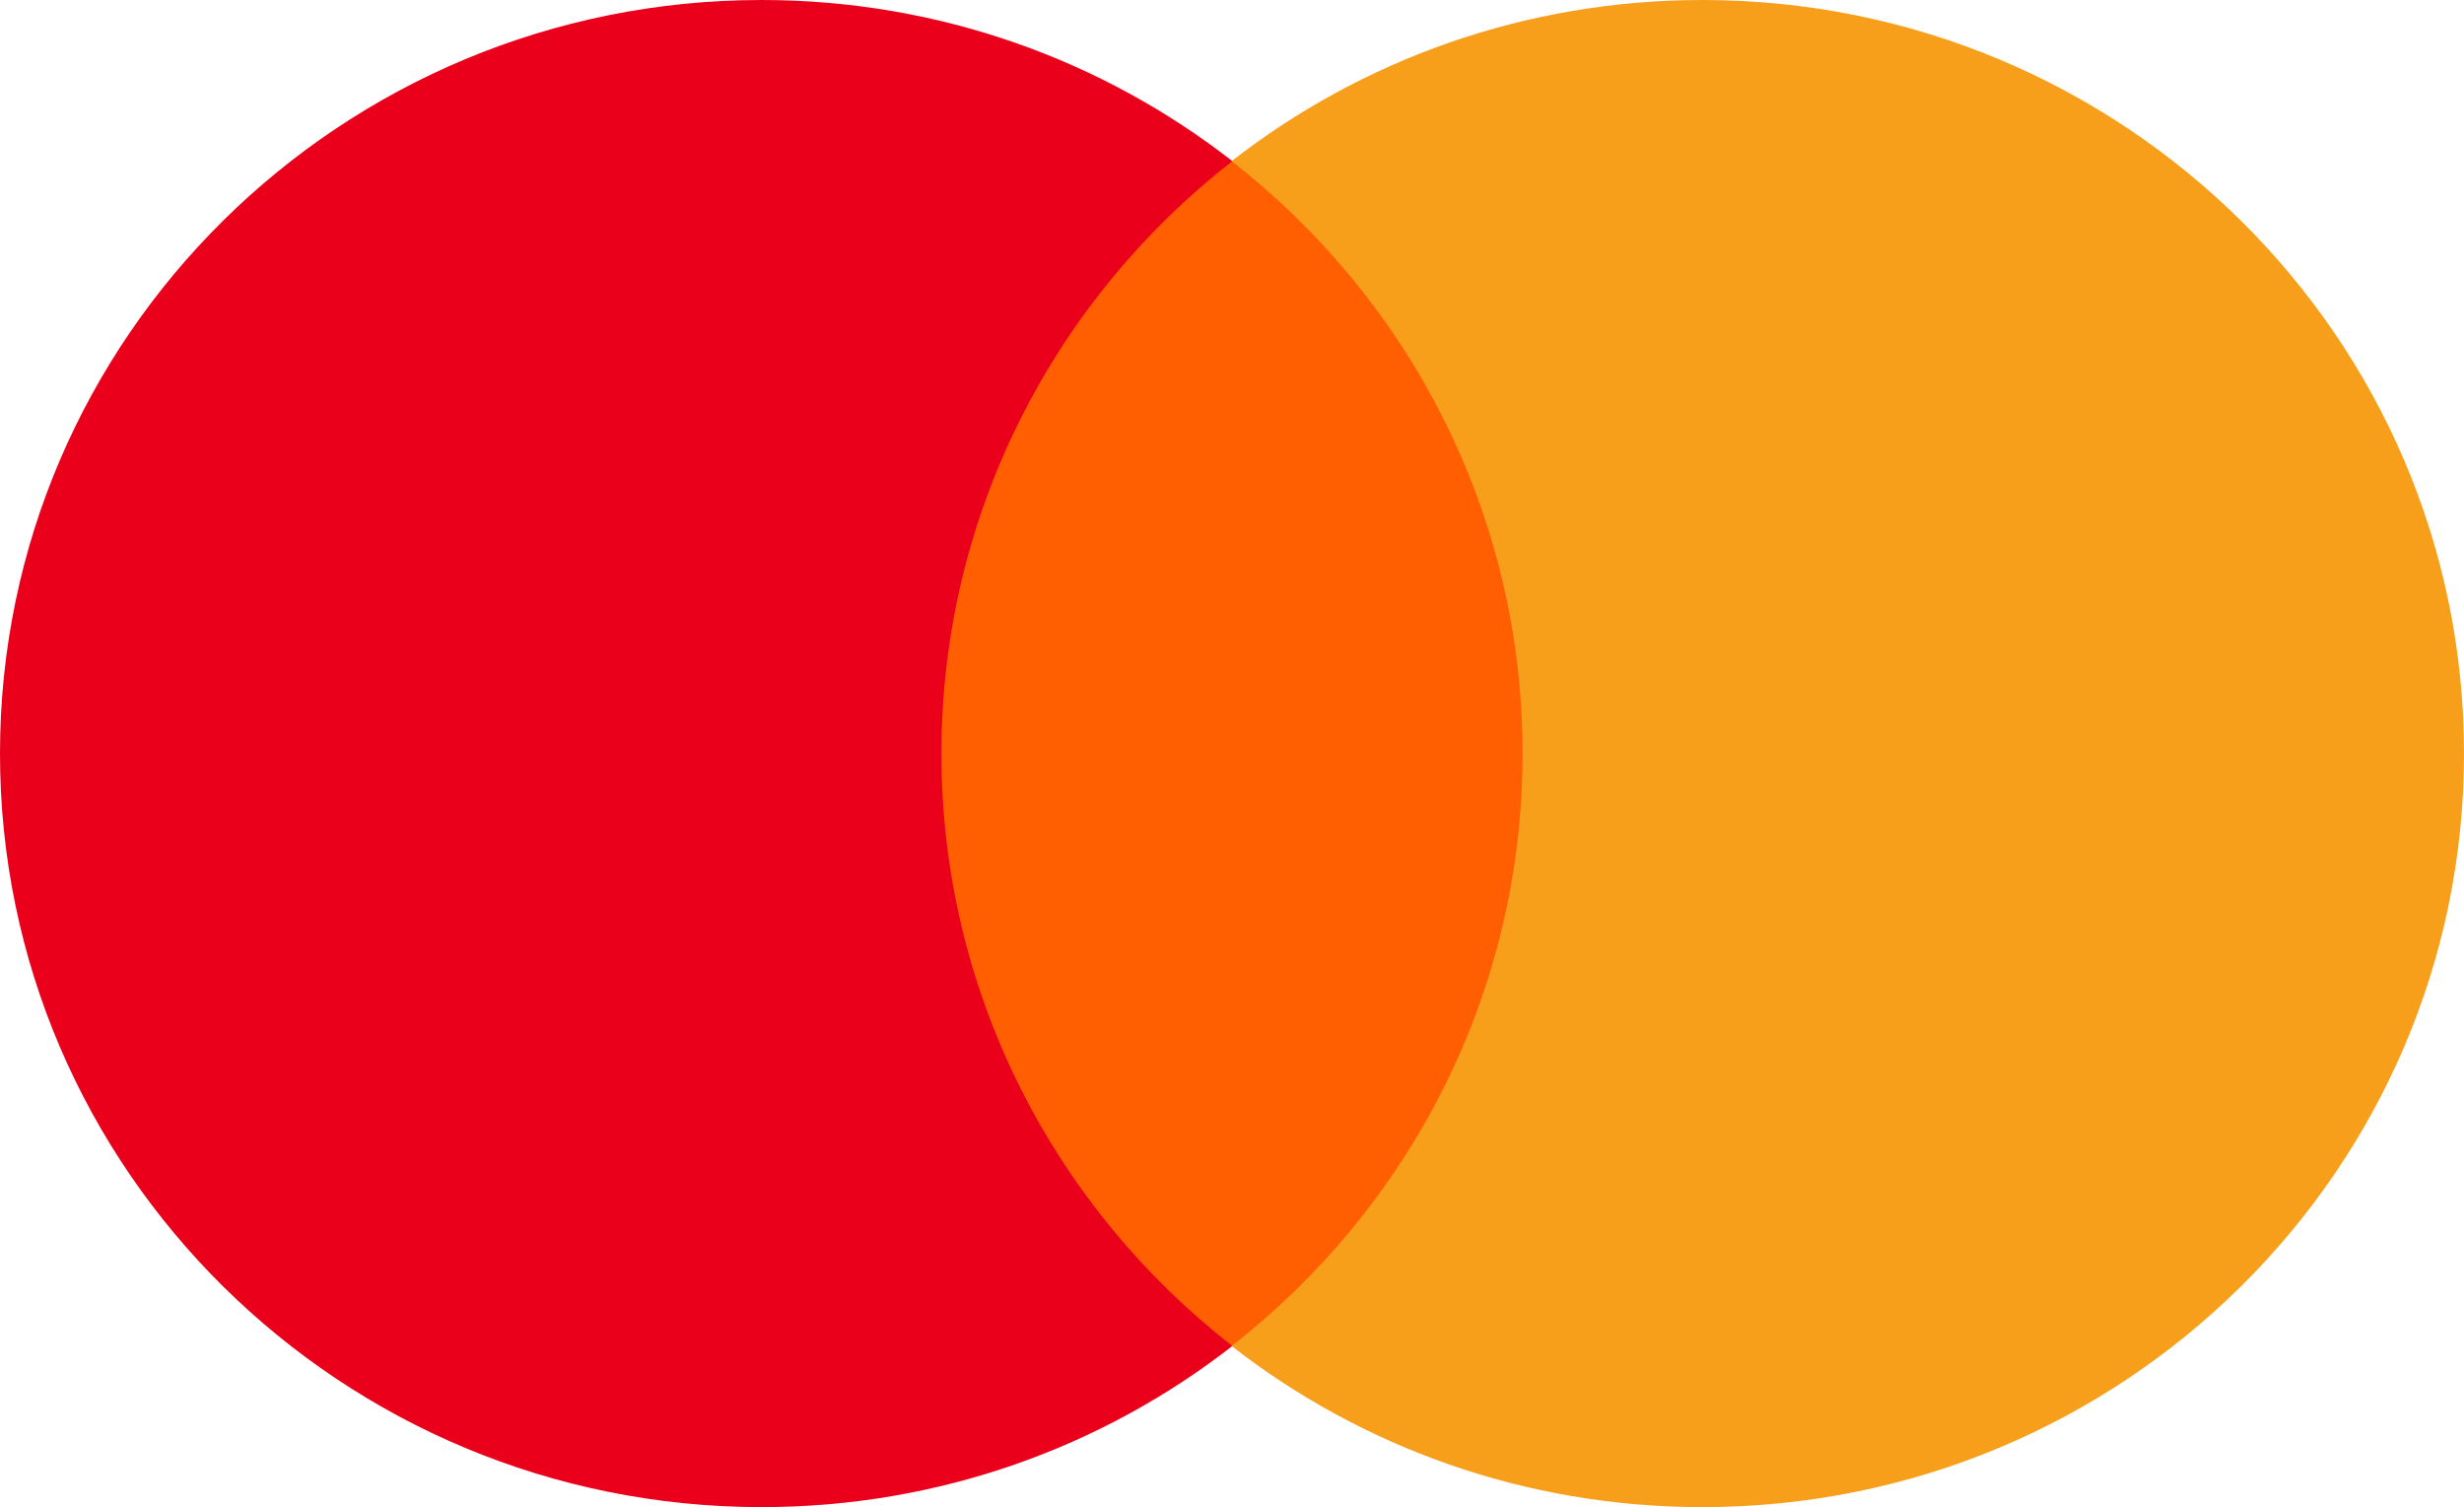
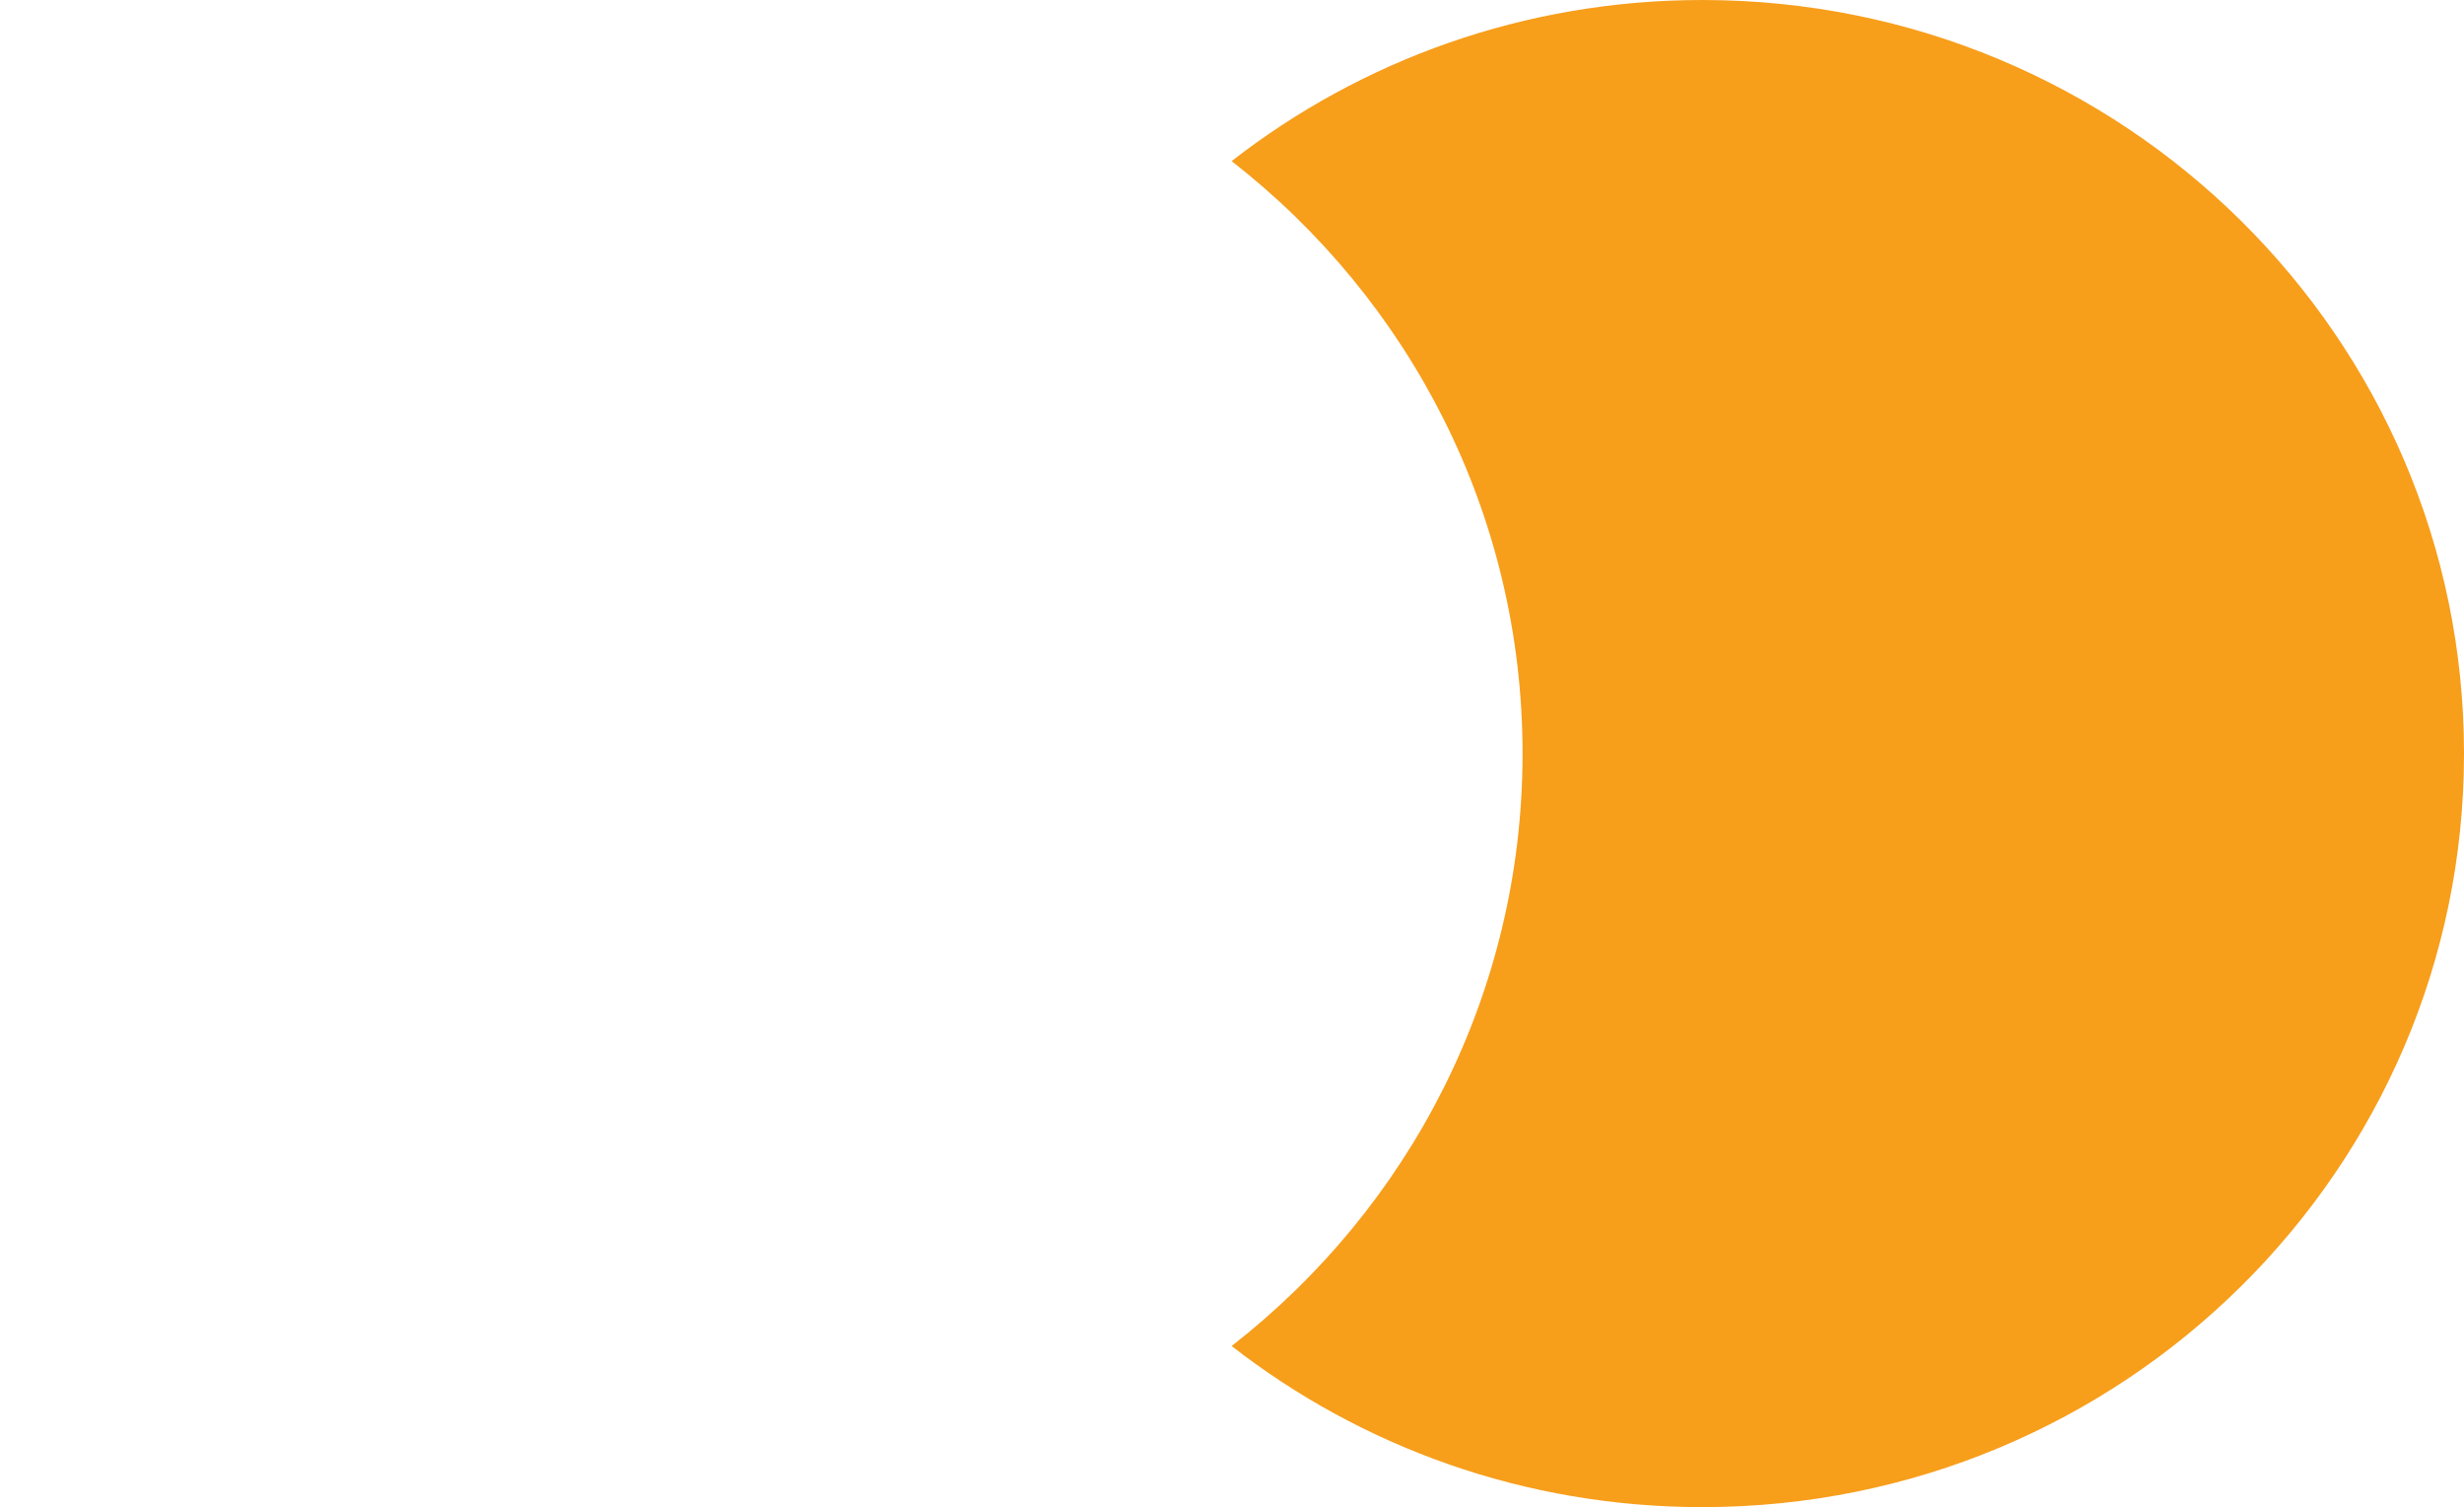
<svg xmlns="http://www.w3.org/2000/svg" width="206" height="126" viewBox="0 0 206 126" fill="none">
-   <path d="M130.855 112.538H75.138V13.478H130.855V112.538Z" fill="#FF5F00" />
-   <path d="M78.708 63C78.708 42.905 88.218 25.005 103.029 13.47C92.198 5.035 78.53 0 63.674 0C28.507 0 0 28.206 0 63C0 97.794 28.507 126 63.674 126C78.53 126 92.198 120.966 103.029 112.53C88.218 100.995 78.708 83.095 78.708 63Z" fill="#EB001B" />
  <path d="M206 63C206 97.794 177.493 126 142.326 126C127.47 126 113.802 120.966 102.968 112.53C117.782 100.995 127.292 83.095 127.292 63C127.292 42.905 117.782 25.005 102.968 13.47C113.802 5.035 127.47 0 142.326 0C177.493 0 206 28.206 206 63Z" fill="#F79E1B" />
</svg>